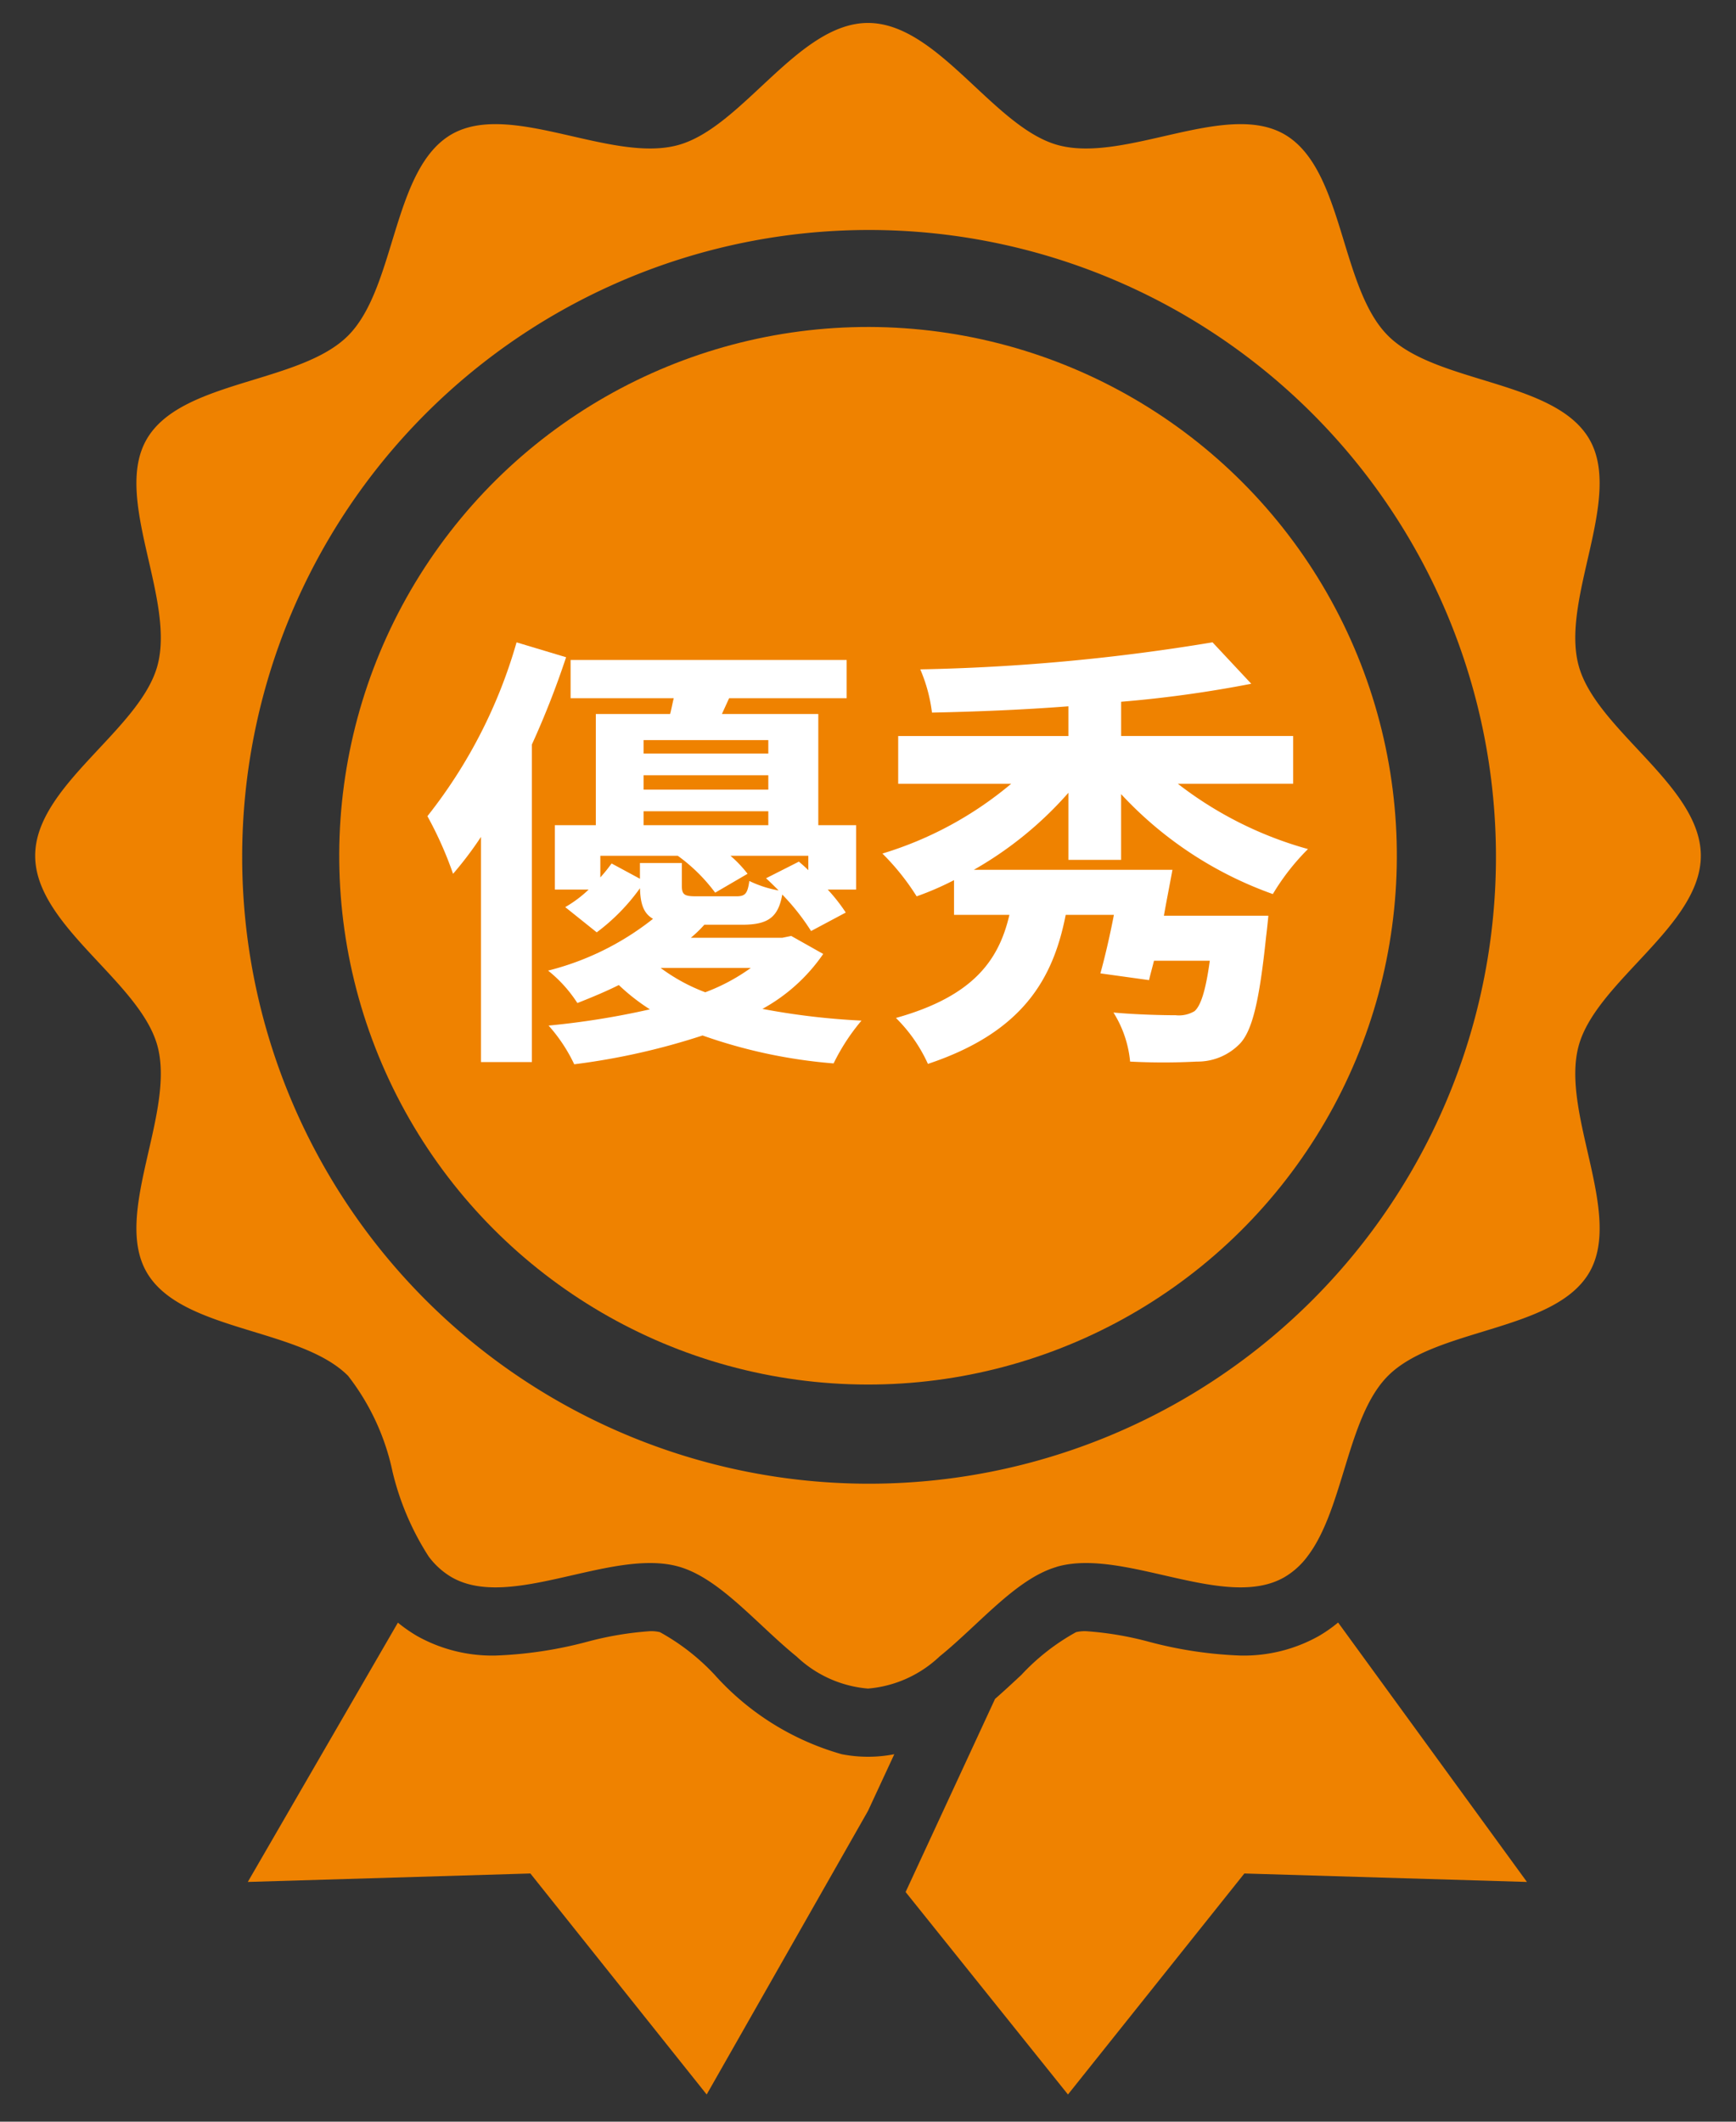
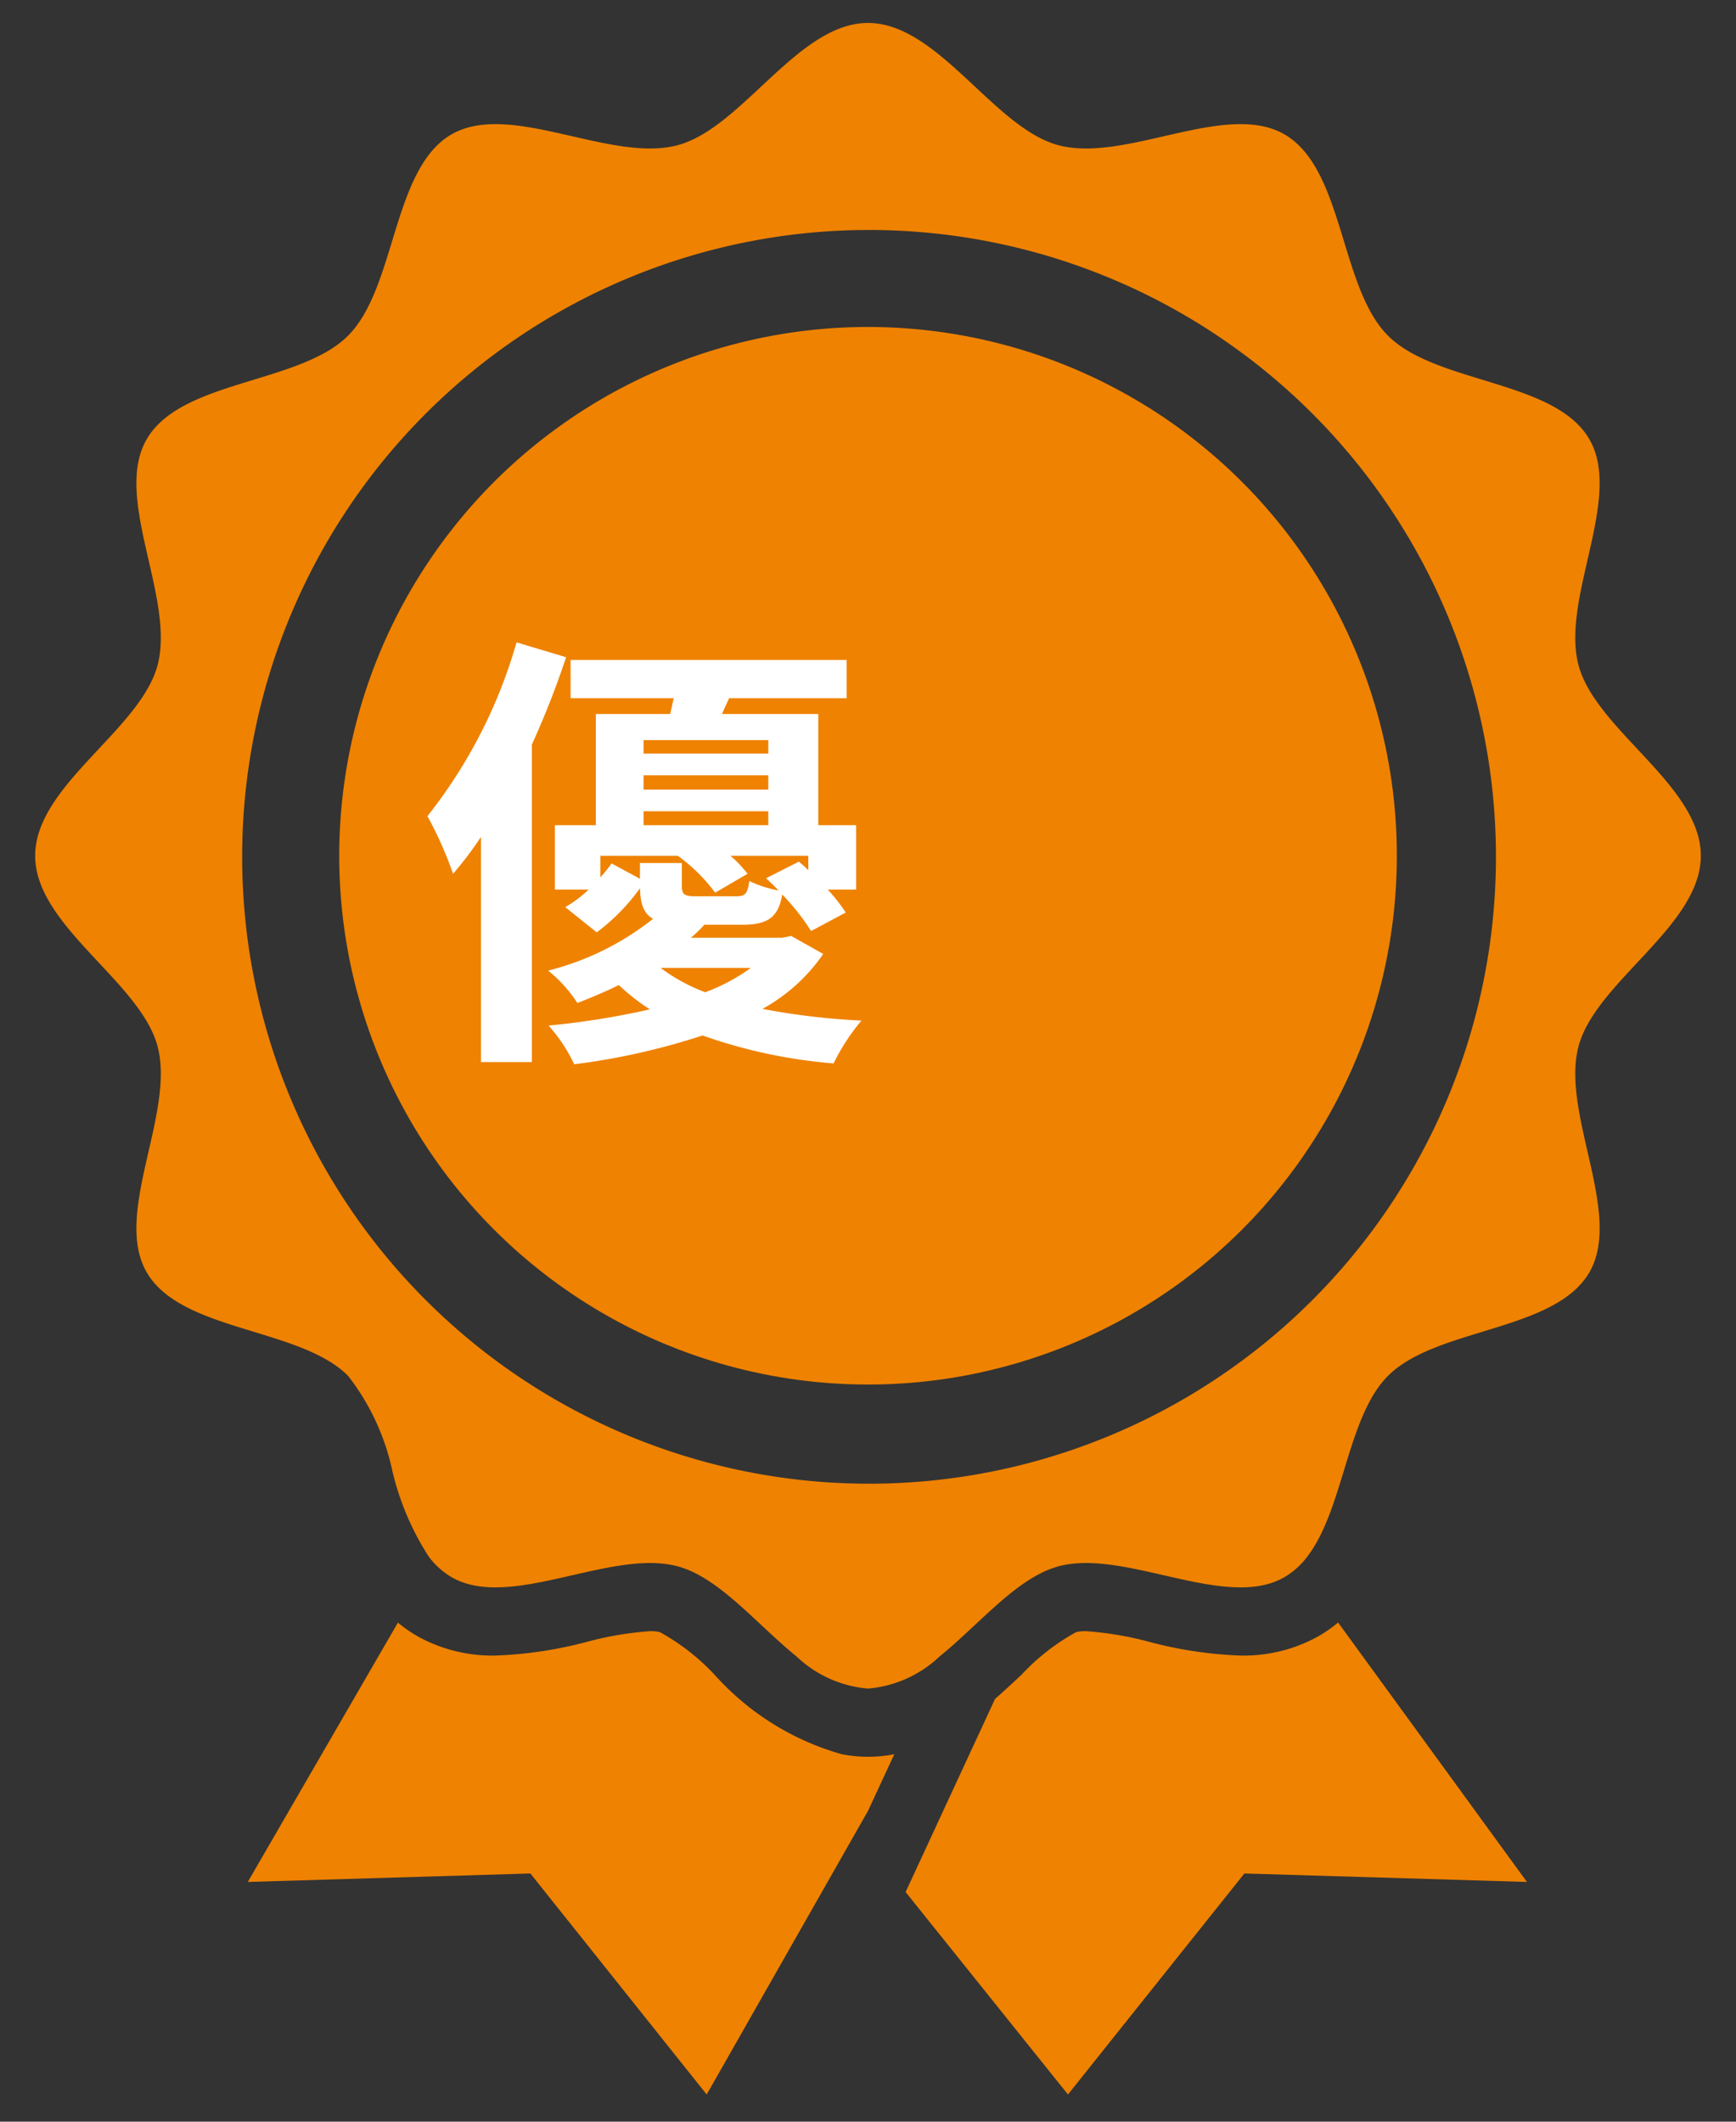
<svg xmlns="http://www.w3.org/2000/svg" width="54" height="66" viewBox="0 0 54 66">
  <rect x="0" y="0" width="54" height="66" fill="#333333" stroke="none" />
  <defs>
    <style>
      .cls-1 {
        fill: #ef8200;
      }

      .cls-2 {
        fill: #fff;
      }
    </style>
  </defs>
  <g id="menu">
    <path class="cls-1" d="M26.184,54.569a8.359,8.359,0,0,1-3.954-2.47,6.829,6.829,0,0,0-1.703-1.327,1.155,1.155,0,0,0-.309-.03,10.207,10.207,0,0,0-1.945.327,12.85,12.85,0,0,1-2.86.431,4.792,4.792,0,0,1-2.43-.603,4.677,4.677,0,0,1-.606-.421L7.708,58.542l8.79-.263,5.484,6.875L27,56.332l.818-1.763a4.259,4.259,0,0,1-1.633,0Z" />
    <path class="cls-1" d="M41.02,50.894a4.774,4.774,0,0,1-2.43.606h-.003a12.814,12.814,0,0,1-2.857-.431,10.191,10.191,0,0,0-1.949-.327,1.184,1.184,0,0,0-.309.03,6.789,6.789,0,0,0-1.699,1.327c-.261.243-.534.498-.821.749L28.17,58.856l5.05,6.298,5.487-6.875,8.79.263-5.874-8.07A4.413,4.413,0,0,1,41.02,50.894Z" />
    <circle class="cls-1" cx="27.001" cy="26.62" r="16.449" transform="translate(-2.231 50.769) rotate(-84.153)" />
    <path class="cls-2" d="M17.609,20.445a27.159,27.159,0,0,1-1.065,2.717v9.876h-1.583V26.034a11.147,11.147,0,0,1-.868,1.148,11.574,11.574,0,0,0-.798-1.793,15.602,15.602,0,0,0,2.773-5.407Zm7.998,9.23a5.504,5.504,0,0,1-1.891,1.709,22.156,22.156,0,0,0,3.082.364A6.38,6.38,0,0,0,25.93,33.08a16.082,16.082,0,0,1-4.076-.869,21.348,21.348,0,0,1-3.992.896,5.011,5.011,0,0,0-.798-1.204,24.857,24.857,0,0,0,3.151-.505,6.347,6.347,0,0,1-.966-.756c-.392.196-.827.378-1.289.56a4.195,4.195,0,0,0-.911-1.009,8.63,8.63,0,0,0,3.264-1.611c-.294-.168-.392-.462-.406-.952a6.244,6.244,0,0,1-1.345,1.373l-.98-.785a3.801,3.801,0,0,0,.729-.546H17.259V25.67h1.275V22.21h2.311c.042-.154.07-.322.112-.49h-3.208v-1.19H26.336v1.19H22.68l-.224.49h2.998v3.46H26.63v2.003h-.882a5.332,5.332,0,0,1,.56.714l-1.079.575a6.953,6.953,0,0,0-.896-1.135c-.126.714-.448.939-1.247.939H21.909a3.896,3.896,0,0,1-.42.406h2.843l.28-.057Zm-4.398-2.829v.7c0,.294.084.336.462.336h1.232c.28,0,.35-.084.406-.477a3.493,3.493,0,0,0,.911.295c-.126-.126-.266-.267-.392-.379l1.022-.518c.098.084.196.168.294.266v-.448H22.722a3.833,3.833,0,0,1,.532.56l-1.008.588a5.329,5.329,0,0,0-1.163-1.148H18.674v.673a4.92,4.92,0,0,0,.35-.434l.882.476v-.49Zm-1.19-3.824v.42h3.88v-.42Zm3.88,1.093h-3.88v.448h3.88Zm-3.88,1.555h3.88v-.434h-3.88Zm.532,4.441a5.65,5.65,0,0,0,1.387.756,6.018,6.018,0,0,0,1.415-.756Z" />
-     <path class="cls-2" d="M36.638,24.381a11.702,11.702,0,0,0,4.048,2.031,7.123,7.123,0,0,0-1.093,1.4,11.841,11.841,0,0,1-4.72-3.109V26.748H33.234V24.661a11.432,11.432,0,0,1-2.941,2.396H36.47c-.084.462-.182.952-.266,1.429h3.25s-.042.433-.07.644c-.21,2.017-.434,2.983-.855,3.375a1.83,1.83,0,0,1-1.303.518,19.954,19.954,0,0,1-2.073,0,3.474,3.474,0,0,0-.518-1.526c.756.069,1.583.084,1.933.084a.951.951,0,0,0,.588-.126c.196-.168.35-.645.476-1.569H35.896c-.056.225-.112.421-.154.603l-1.513-.21c.14-.505.294-1.163.42-1.821H33.15c-.392,2.003-1.345,3.656-4.286,4.637a4.767,4.767,0,0,0-.995-1.429c2.451-.686,3.208-1.835,3.53-3.208H29.676V27.379a9.271,9.271,0,0,1-1.163.504,7.416,7.416,0,0,0-1.065-1.331,11.317,11.317,0,0,0,4.006-2.171H27.939V22.896h5.295v-.925c-1.443.112-2.9.168-4.244.196a4.922,4.922,0,0,0-.364-1.345,62.477,62.477,0,0,0,9.091-.841l1.205,1.289a37.356,37.356,0,0,1-4.048.56v1.065h5.351v1.484Z" />
    <path class="cls-1" d="M49.103,32.544c.539-2.015,3.803-3.739,3.803-5.924s-3.264-3.908-3.803-5.923c-.557-2.085,1.391-5.209.336-7.033-1.072-1.851-4.76-1.718-6.263-3.221-1.503-1.5-1.369-5.19-3.221-6.263-1.823-1.054-4.948.894-7.032.337C30.912,3.98,29.184.714,27,.714c-2.181,0-3.908,3.266-5.923,3.803-2.082.557-5.206-1.391-7.033-.337-1.848,1.073-1.718,4.763-3.218,6.263-1.502,1.503-5.193,1.37-6.263,3.221-1.057,1.824.894,4.948.337,7.033-.54,2.015-3.806,3.739-3.806,5.923S4.36,30.529,4.9,32.544c.557,2.085-1.394,5.209-.337,7.033,1.07,1.851,4.761,1.717,6.263,3.22a7.306,7.306,0,0,1,1.385,2.988,8.523,8.523,0,0,0,1.121,2.63,2.404,2.404,0,0,0,.712.645c1.824,1.055,4.951-.893,7.033-.336,1.288.343,2.457,1.797,3.702,2.806A3.665,3.665,0,0,0,27,52.527a3.678,3.678,0,0,0,2.224-.997c1.222-.988,2.37-2.406,3.624-2.782a.719.719,0,0,1,.076-.024c2.084-.557,5.209,1.391,7.032.336a2.417,2.417,0,0,0,.716-.648c1.133-1.488,1.23-4.342,2.505-5.615,1.503-1.503,5.191-1.369,6.263-3.22C50.494,37.753,48.546,34.629,49.103,32.544Zm-22.07,13.61a19.5,19.5,0,1,1,19.5-19.5A19.5,19.5,0,0,1,27.033,46.154Z" />
  </g>
</svg>